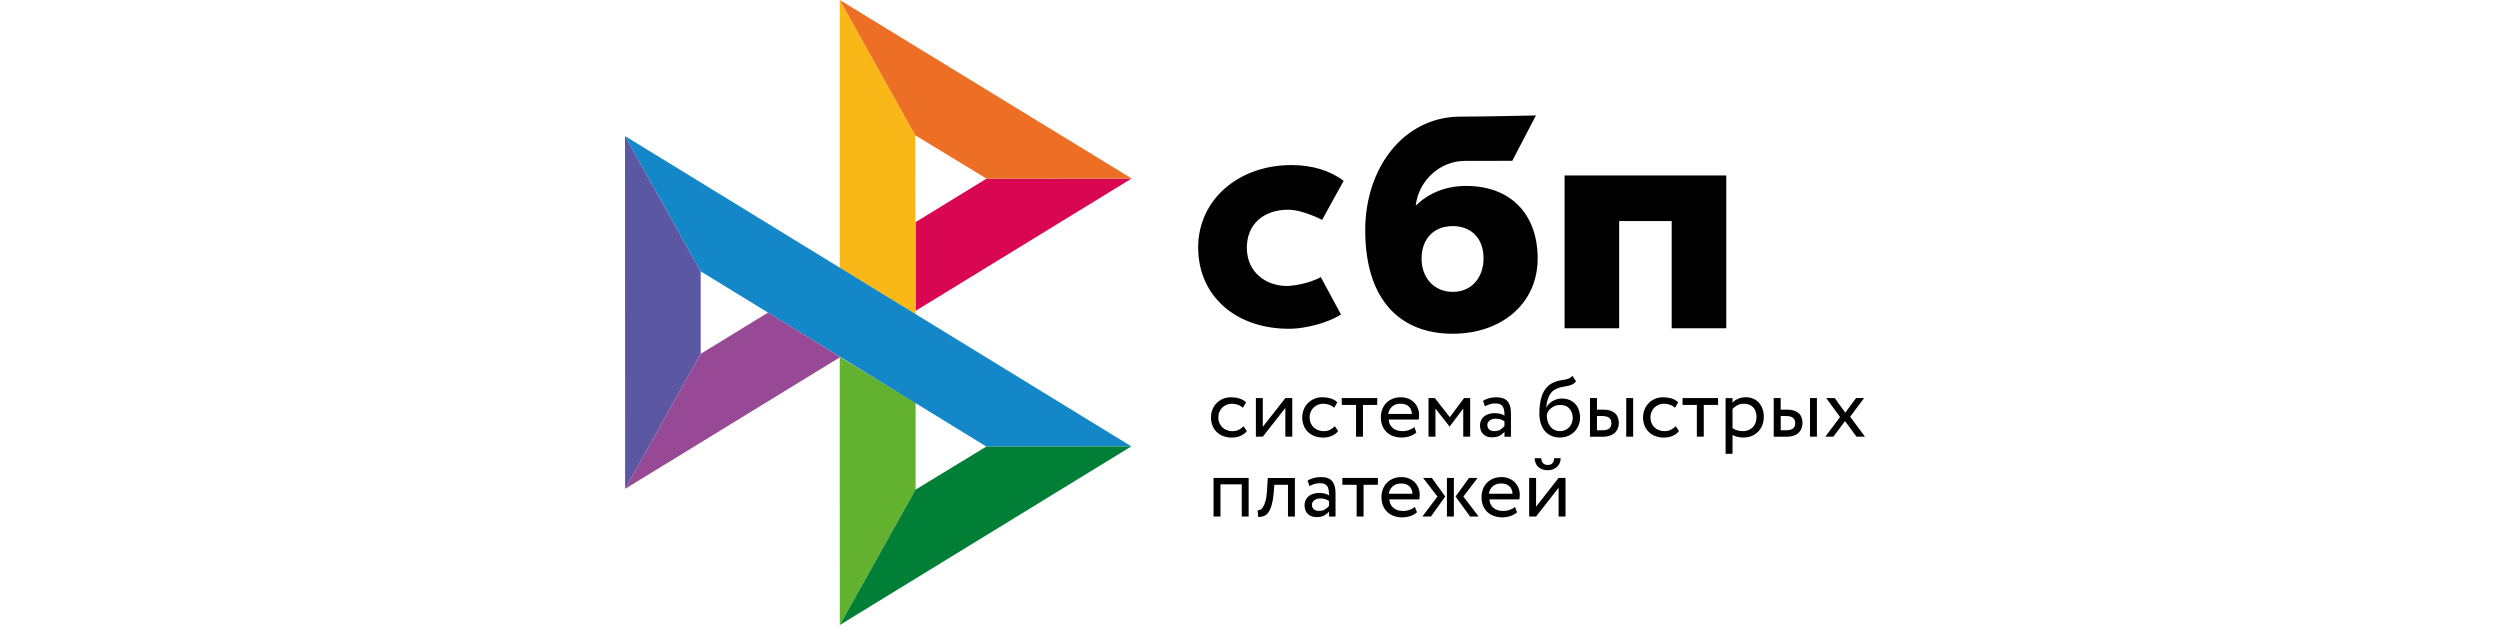
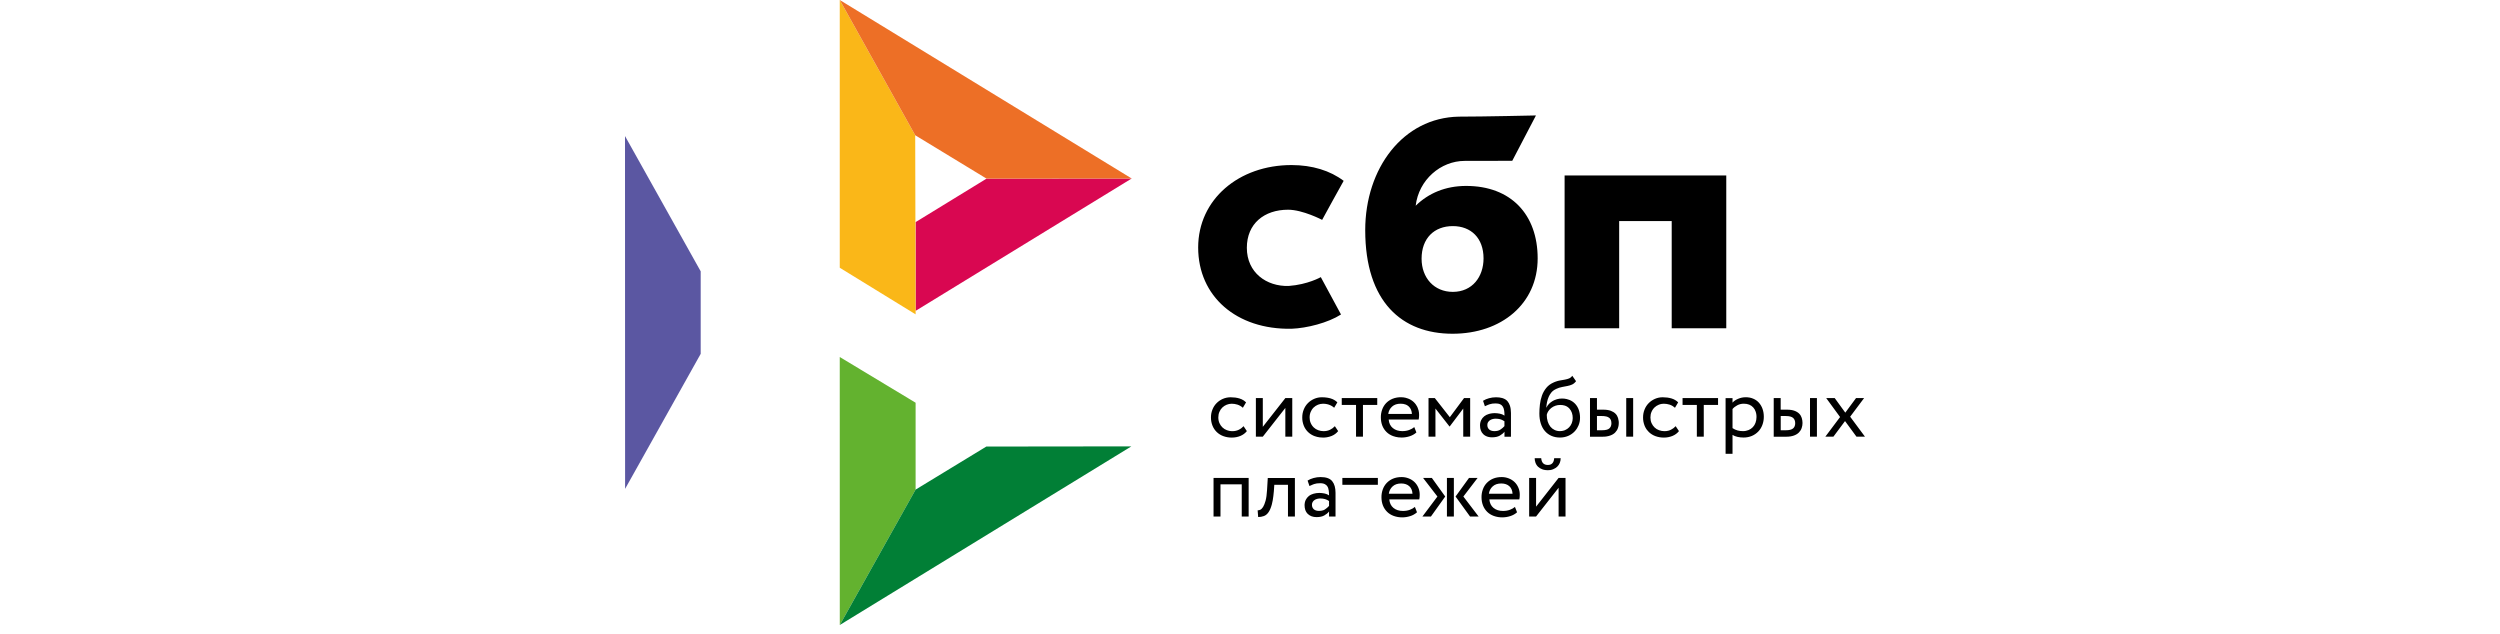
<svg xmlns="http://www.w3.org/2000/svg" width="213" height="54" viewBox="0 0 213 54" fill="none">
  <path d="M53.25 11.591L59.699 23.117V30.148L53.258 41.652L53.25 11.591Z" fill="#5B57A2" />
  <path d="M78.01 18.923L84.052 15.22L96.419 15.208L78.01 26.485V18.923Z" fill="#D90751" />
  <path d="M77.976 11.523L78.01 26.783L71.547 22.812V0L77.977 11.523H77.976Z" fill="#FAB718" />
  <path d="M96.419 15.208L84.053 15.219L77.976 11.523L71.547 0L96.419 15.208H96.419Z" fill="#ED6F26" />
  <path d="M78.01 41.716V34.312L71.547 30.416L71.55 53.25L78.01 41.716Z" fill="#63B22F" />
-   <path d="M84.037 38.046L59.698 23.117L53.25 11.591L96.393 38.031L84.037 38.046H84.037Z" fill="#1487C9" />
  <path d="M71.549 53.25L78.008 41.715L84.035 38.046L96.391 38.031L71.549 53.25Z" fill="#017F36" />
-   <path d="M53.258 41.651L71.599 30.416L65.433 26.632L59.699 30.148L53.258 41.651Z" fill="#984995" />
-   <path fill-rule="evenodd" clip-rule="evenodd" d="M123.757 28.435C127.918 28.435 131.009 25.884 131.009 22.015C131.009 18.271 128.729 15.841 124.918 15.841C123.159 15.841 121.708 16.459 120.616 17.528C120.876 15.32 122.743 13.708 124.799 13.708C125.273 13.708 128.844 13.701 128.844 13.701L130.864 9.836C130.864 9.836 126.38 9.938 124.296 9.938C119.534 10.021 116.317 14.35 116.317 19.607C116.317 25.733 119.454 28.435 123.757 28.435ZM123.782 19.264C125.327 19.264 126.398 20.279 126.398 22.015C126.398 23.577 125.447 24.865 123.782 24.868C122.19 24.868 121.119 23.675 121.119 22.041C121.119 20.305 122.19 19.264 123.782 19.264ZM147.078 14.951V27.97H142.429V18.837H137.953V27.97H133.304V14.95L147.078 14.951ZM109.795 24.364C111.435 24.244 112.533 23.611 112.533 23.611L114.253 26.794C113.152 27.502 111.344 27.962 110.033 28.01C105.345 28.097 102.084 25.244 102.084 21.088C102.084 16.984 105.554 14.063 110.033 14.063C111.808 14.063 113.334 14.539 114.48 15.408C114.239 15.835 113.911 16.427 113.6 16.993L113.101 17.902L112.647 18.733C112.647 18.733 110.996 17.868 109.748 17.868C107.713 17.868 106.231 19.05 106.231 21.114C106.231 23.229 107.91 24.42 109.795 24.364ZM106.232 36.731C106.09 36.912 105.904 37.049 105.679 37.142C105.449 37.235 105.203 37.283 104.955 37.282C104.708 37.285 104.463 37.244 104.231 37.16C104.022 37.084 103.831 36.966 103.67 36.813C103.512 36.66 103.387 36.475 103.305 36.27C103.216 36.046 103.171 35.806 103.174 35.565C103.174 35.325 103.215 35.103 103.301 34.893C103.383 34.682 103.502 34.502 103.652 34.35C103.72 34.28 103.794 34.217 103.873 34.16L103.921 34.128C103.972 34.094 104.025 34.063 104.08 34.034L104.14 34.005L104.182 33.985C104.388 33.896 104.612 33.848 104.858 33.848C105.123 33.848 105.37 33.881 105.594 33.947C105.735 33.989 105.863 34.048 105.977 34.125C106.045 34.171 106.107 34.222 106.165 34.28L105.892 34.742C105.761 34.622 105.605 34.531 105.437 34.475C105.276 34.423 105.109 34.398 104.94 34.398C104.791 34.398 104.649 34.427 104.511 34.483C104.375 34.538 104.251 34.618 104.145 34.719C104.037 34.824 103.952 34.95 103.895 35.089C103.831 35.232 103.801 35.391 103.801 35.569C103.801 35.749 103.835 35.912 103.898 36.052C103.962 36.196 104.048 36.318 104.156 36.421C104.264 36.525 104.391 36.602 104.537 36.654C104.596 36.676 104.657 36.694 104.719 36.707C104.809 36.726 104.903 36.736 105 36.736C105.201 36.736 105.385 36.694 105.541 36.617C105.624 36.577 105.701 36.529 105.774 36.474C105.838 36.425 105.898 36.371 105.952 36.311L106.232 36.731ZM107.001 37.204V33.918H107.591V36.366L109.511 33.918H110.101V37.204H109.511V34.756L107.591 37.204L107.001 37.204ZM114.01 36.731C113.865 36.914 113.675 37.055 113.458 37.142C113.326 37.195 113.189 37.233 113.049 37.256C112.945 37.273 112.839 37.282 112.733 37.282C112.634 37.283 112.536 37.277 112.438 37.264C112.292 37.245 112.148 37.21 112.009 37.16C111.961 37.143 111.915 37.123 111.869 37.102C111.814 37.075 111.76 37.046 111.708 37.014C111.615 36.956 111.528 36.889 111.449 36.813C111.29 36.66 111.165 36.475 111.083 36.27C110.994 36.046 110.949 35.806 110.952 35.565C110.952 35.325 110.993 35.103 111.079 34.893C111.162 34.682 111.281 34.502 111.43 34.35C111.58 34.195 111.759 34.077 111.96 33.985C112.173 33.891 112.404 33.844 112.636 33.848C112.79 33.848 112.938 33.859 113.078 33.881L113.161 33.896C113.192 33.902 113.223 33.909 113.254 33.916L113.308 33.929L113.372 33.947C113.596 34.014 113.786 34.124 113.943 34.28L113.67 34.742C113.539 34.622 113.384 34.531 113.215 34.475C113.175 34.462 113.134 34.45 113.092 34.44C113.064 34.434 113.035 34.428 113.007 34.423C112.979 34.418 112.952 34.414 112.925 34.41L112.865 34.404C112.816 34.4 112.767 34.398 112.719 34.398C112.422 34.399 112.137 34.514 111.923 34.719C111.895 34.747 111.869 34.775 111.844 34.805C111.815 34.84 111.788 34.877 111.763 34.916C111.728 34.971 111.698 35.029 111.673 35.089C111.659 35.12 111.647 35.152 111.636 35.185C111.624 35.223 111.614 35.261 111.605 35.301C111.588 35.385 111.58 35.474 111.58 35.569C111.58 35.654 111.587 35.735 111.601 35.812C111.61 35.857 111.621 35.9 111.635 35.942C111.647 35.981 111.661 36.017 111.677 36.052C111.717 36.143 111.766 36.225 111.824 36.3C111.857 36.343 111.894 36.383 111.934 36.421C112.042 36.525 112.17 36.602 112.315 36.654C112.461 36.706 112.614 36.736 112.778 36.736C112.847 36.736 112.913 36.731 112.977 36.721C113.1 36.703 113.214 36.668 113.319 36.617C113.475 36.542 113.614 36.438 113.73 36.311L114.01 36.731ZM114.317 33.918H117.341V34.502H116.124V37.204H115.534V34.502H114.317V33.918ZM120.676 36.846C120.512 36.993 120.321 37.101 120.097 37.171C119.881 37.241 119.656 37.277 119.429 37.278C119.338 37.279 119.247 37.275 119.157 37.264C118.999 37.245 118.843 37.209 118.693 37.156C118.473 37.075 118.286 36.96 118.133 36.809C117.977 36.656 117.854 36.471 117.774 36.267C117.692 36.056 117.648 35.82 117.648 35.561C117.645 35.332 117.685 35.104 117.763 34.889C117.835 34.687 117.948 34.502 118.095 34.346C118.166 34.274 118.242 34.208 118.324 34.15C118.42 34.083 118.522 34.026 118.63 33.981C118.753 33.929 118.886 33.892 119.03 33.869C119.135 33.853 119.245 33.844 119.361 33.844C119.43 33.844 119.498 33.848 119.566 33.856C119.627 33.863 119.687 33.874 119.747 33.888C119.82 33.905 119.892 33.928 119.963 33.955C120.146 34.023 120.313 34.127 120.456 34.261C120.492 34.297 120.526 34.333 120.559 34.371C120.585 34.403 120.611 34.436 120.634 34.469C120.671 34.521 120.704 34.576 120.734 34.632C120.752 34.666 120.769 34.702 120.784 34.738C120.818 34.814 120.845 34.893 120.865 34.976C120.893 35.093 120.907 35.218 120.907 35.351C120.907 35.502 120.896 35.631 120.87 35.746H118.316C118.342 36.056 118.458 36.3 118.67 36.473C118.883 36.647 119.152 36.732 119.477 36.732C119.588 36.732 119.694 36.723 119.794 36.706C119.89 36.689 119.981 36.665 120.067 36.632C120.243 36.566 120.388 36.485 120.497 36.388L120.676 36.846ZM119.335 34.395C119.029 34.395 118.786 34.475 118.603 34.642C118.423 34.805 118.307 35.028 118.279 35.269H120.295C120.28 34.996 120.191 34.782 120.022 34.627C119.995 34.601 119.965 34.578 119.934 34.557C119.904 34.536 119.873 34.518 119.841 34.502C119.816 34.489 119.791 34.478 119.764 34.467C119.64 34.419 119.496 34.395 119.335 34.395ZM121.71 33.918H122.248L123.525 35.546L124.735 33.918H125.258V37.204H124.668V34.808L123.517 36.333H123.495L122.3 34.807V37.204H121.71V33.918ZM126.605 34.017C126.689 33.981 126.775 33.952 126.863 33.929C127.053 33.877 127.251 33.848 127.461 33.848C127.665 33.848 127.842 33.87 127.994 33.914C128.095 33.944 128.185 33.983 128.262 34.032C128.336 34.079 128.399 34.134 128.45 34.199C128.533 34.3 128.598 34.421 128.644 34.561C128.704 34.741 128.734 34.951 128.734 35.192V37.208H128.181V36.784C128.084 36.909 127.95 37.02 127.781 37.116C127.614 37.212 127.393 37.26 127.117 37.26C126.917 37.26 126.742 37.222 126.593 37.147C126.561 37.13 126.53 37.112 126.5 37.092C126.479 37.078 126.459 37.063 126.44 37.048C126.418 37.031 126.398 37.013 126.378 36.994C126.191 36.817 126.097 36.566 126.097 36.245C126.096 36.09 126.129 35.937 126.195 35.797C126.256 35.67 126.345 35.558 126.456 35.469C126.564 35.38 126.699 35.314 126.855 35.269C126.886 35.261 126.918 35.252 126.949 35.245L126.997 35.235L127.051 35.225C127.148 35.208 127.248 35.199 127.352 35.199C127.495 35.201 127.638 35.216 127.778 35.244C127.923 35.269 128.06 35.326 128.181 35.41C128.181 35.345 128.18 35.282 128.177 35.221L128.171 35.131C128.167 35.082 128.162 35.035 128.155 34.989C128.137 34.86 128.103 34.749 128.05 34.661C128.026 34.619 127.996 34.58 127.962 34.547C127.945 34.531 127.928 34.515 127.909 34.502C127.897 34.492 127.884 34.483 127.87 34.475C127.855 34.466 127.839 34.458 127.823 34.45C127.722 34.398 127.591 34.372 127.427 34.372C127.221 34.372 127.05 34.395 126.915 34.443L126.844 34.469L126.783 34.492L126.713 34.521C126.646 34.549 126.579 34.58 126.512 34.612L126.355 34.147C126.435 34.097 126.519 34.054 126.605 34.017ZM127.323 36.732C127.539 36.732 127.715 36.688 127.849 36.592C127.971 36.511 128.081 36.415 128.178 36.307V35.89C128.112 35.843 128.043 35.804 127.969 35.772C127.928 35.754 127.885 35.739 127.841 35.727C127.81 35.718 127.779 35.71 127.747 35.703C127.711 35.695 127.674 35.689 127.636 35.685C127.57 35.676 127.502 35.672 127.431 35.672C127.341 35.672 127.256 35.683 127.169 35.705C127.127 35.715 127.085 35.73 127.045 35.748C127.01 35.764 126.975 35.783 126.942 35.805C126.878 35.849 126.823 35.905 126.781 35.975L126.773 35.99C126.766 36.002 126.761 36.014 126.756 36.026C126.75 36.039 126.745 36.053 126.741 36.067C126.737 36.08 126.734 36.094 126.731 36.108C126.725 36.141 126.721 36.176 126.721 36.215C126.721 36.37 126.774 36.495 126.878 36.591C126.939 36.645 127.014 36.683 127.103 36.706C127.169 36.723 127.242 36.732 127.323 36.732ZM134.279 32.478C134.175 32.615 134.063 32.707 133.943 32.762C133.824 32.818 133.693 32.855 133.551 32.884C133.445 32.906 133.333 32.927 133.216 32.948L133.099 32.97C132.922 33.002 132.75 33.058 132.588 33.136C132.526 33.162 132.467 33.194 132.411 33.231C132.371 33.257 132.333 33.286 132.297 33.317L132.253 33.357L132.227 33.383L132.199 33.412C132.179 33.436 132.16 33.46 132.141 33.485C132.104 33.534 132.07 33.585 132.038 33.637C132.007 33.691 131.979 33.746 131.953 33.804C131.889 33.947 131.841 34.099 131.807 34.258C131.774 34.417 131.755 34.572 131.744 34.723H131.759C131.811 34.605 131.886 34.502 131.975 34.409C132.067 34.315 132.171 34.235 132.285 34.169C132.31 34.155 132.335 34.141 132.361 34.128C132.39 34.113 132.419 34.099 132.449 34.086C132.517 34.056 132.587 34.031 132.659 34.011C132.793 33.974 132.931 33.955 133.073 33.955C133.212 33.953 133.35 33.968 133.484 34C133.563 34.019 133.64 34.043 133.715 34.073C133.901 34.147 134.068 34.261 134.205 34.406C134.341 34.554 134.446 34.729 134.511 34.919C134.582 35.119 134.619 35.343 134.619 35.591C134.619 35.82 134.578 36.037 134.492 36.241C134.457 36.328 134.414 36.412 134.365 36.491C134.301 36.595 134.226 36.69 134.141 36.776C133.988 36.932 133.805 37.056 133.603 37.142C133.395 37.23 133.163 37.278 132.913 37.278C132.64 37.278 132.397 37.23 132.181 37.135C131.964 37.039 131.781 36.905 131.628 36.728C131.475 36.554 131.36 36.341 131.277 36.085C131.195 35.831 131.154 35.547 131.154 35.233C131.154 34.989 131.169 34.735 131.199 34.469C131.228 34.208 131.287 33.952 131.374 33.704C131.46 33.46 131.587 33.239 131.748 33.043C131.908 32.847 132.121 32.693 132.386 32.578L132.444 32.553C132.473 32.541 132.501 32.53 132.53 32.519C132.582 32.5 132.635 32.483 132.689 32.467C132.721 32.458 132.753 32.45 132.786 32.442C132.826 32.432 132.868 32.423 132.909 32.416L133.113 32.381L133.223 32.362L133.335 32.342C133.4 32.331 133.465 32.315 133.529 32.296C133.579 32.282 133.629 32.265 133.678 32.245C133.705 32.235 133.731 32.222 133.757 32.206L133.79 32.185C133.851 32.143 133.907 32.087 133.958 32.017L134.279 32.478ZM131.785 35.343C131.782 35.539 131.809 35.733 131.867 35.919C131.916 36.077 131.994 36.224 132.095 36.355C132.191 36.472 132.312 36.567 132.45 36.632C132.588 36.699 132.737 36.732 132.901 36.732C133.026 36.732 133.14 36.715 133.246 36.681L133.284 36.668C133.305 36.66 133.326 36.652 133.346 36.643C133.475 36.589 133.592 36.508 133.689 36.407C133.787 36.306 133.863 36.187 133.914 36.056C133.965 35.923 133.996 35.779 133.996 35.62C133.996 35.299 133.906 35.033 133.723 34.82C133.661 34.749 133.591 34.69 133.512 34.642C133.447 34.603 133.375 34.573 133.297 34.55C133.188 34.518 133.066 34.502 132.931 34.502C132.653 34.499 132.381 34.592 132.162 34.764C132.065 34.842 131.983 34.93 131.919 35.03C131.897 35.063 131.877 35.097 131.86 35.133C131.846 35.161 131.833 35.19 131.822 35.22C131.807 35.26 131.794 35.301 131.785 35.343ZM138.555 33.918H139.145V37.205H138.555V33.918ZM136.061 33.918H135.47H135.467V37.208H136.538C136.592 37.208 136.644 37.206 136.694 37.203C136.725 37.202 136.756 37.199 136.786 37.196C136.812 37.194 136.839 37.191 136.865 37.187C136.987 37.169 137.097 37.142 137.196 37.105C137.237 37.09 137.277 37.073 137.315 37.055L137.363 37.031L137.401 37.011C137.428 36.995 137.454 36.979 137.478 36.961C137.494 36.95 137.509 36.939 137.524 36.928C137.542 36.914 137.559 36.899 137.576 36.884C137.592 36.869 137.607 36.854 137.621 36.839C137.726 36.728 137.805 36.606 137.849 36.466C137.878 36.383 137.898 36.3 137.909 36.215C137.917 36.157 137.92 36.098 137.92 36.037C137.92 36.006 137.919 35.974 137.917 35.943C137.915 35.916 137.913 35.889 137.909 35.862C137.899 35.777 137.881 35.695 137.857 35.613C137.816 35.477 137.745 35.355 137.644 35.251C137.543 35.148 137.409 35.063 137.241 35C137.072 34.938 136.863 34.904 136.606 34.904H136.061V33.918ZM136.49 36.658H136.061V35.454V35.446H136.498C136.553 35.446 136.605 35.448 136.654 35.452C136.729 35.458 136.797 35.469 136.859 35.484C136.905 35.495 136.947 35.51 136.985 35.526C137.033 35.547 137.075 35.572 137.11 35.602C137.15 35.636 137.183 35.676 137.21 35.721C137.24 35.77 137.262 35.826 137.275 35.888C137.287 35.94 137.293 35.996 137.293 36.056C137.293 36.252 137.233 36.399 137.114 36.503C137.061 36.548 136.992 36.583 136.906 36.609C136.795 36.641 136.656 36.658 136.49 36.658ZM143.047 36.731C142.905 36.912 142.719 37.049 142.495 37.142C142.265 37.235 142.019 37.282 141.77 37.282C141.524 37.285 141.278 37.244 141.046 37.16C140.837 37.084 140.646 36.966 140.486 36.813C140.425 36.754 140.369 36.69 140.318 36.623L140.277 36.565C140.263 36.544 140.249 36.521 140.235 36.499L140.216 36.467C140.204 36.446 140.192 36.424 140.181 36.402C140.166 36.373 140.151 36.344 140.138 36.313L140.12 36.27C140.031 36.046 139.986 35.806 139.989 35.565C139.989 35.325 140.03 35.103 140.116 34.893C140.198 34.682 140.318 34.502 140.467 34.35C140.617 34.195 140.796 34.077 140.997 33.985C141.21 33.891 141.441 33.844 141.673 33.848C141.938 33.848 142.185 33.881 142.409 33.947C142.633 34.014 142.823 34.124 142.98 34.28L142.708 34.742C142.652 34.691 142.593 34.646 142.53 34.607C142.499 34.587 142.467 34.569 142.435 34.552C142.409 34.539 142.383 34.527 142.356 34.515L142.307 34.495L142.252 34.475C142.091 34.423 141.924 34.398 141.755 34.398C141.695 34.398 141.636 34.403 141.578 34.412C141.492 34.426 141.408 34.45 141.326 34.483C141.19 34.538 141.066 34.618 140.96 34.719C140.926 34.753 140.893 34.789 140.864 34.827L140.838 34.861C140.786 34.932 140.744 35.008 140.71 35.089C140.646 35.232 140.617 35.391 140.617 35.569C140.617 35.749 140.65 35.912 140.713 36.052C140.777 36.196 140.863 36.318 140.971 36.421C141.079 36.525 141.206 36.602 141.352 36.654C141.498 36.706 141.651 36.736 141.815 36.736C141.937 36.736 142.05 36.721 142.156 36.692C142.182 36.684 142.208 36.676 142.234 36.667C142.276 36.653 142.317 36.636 142.357 36.617C142.512 36.542 142.651 36.438 142.767 36.311L143.047 36.731ZM143.354 33.918H146.378V34.502H145.161V37.204H144.571V34.502H143.354V33.918ZM147.02 33.919H147.611V34.306C147.722 34.173 147.883 34.066 148.089 33.978C148.294 33.889 148.51 33.845 148.742 33.845C148.779 33.844 148.816 33.845 148.854 33.847C148.929 33.851 149.003 33.861 149.077 33.875C149.181 33.896 149.282 33.928 149.38 33.97C149.565 34.047 149.729 34.164 149.862 34.313C149.997 34.466 150.101 34.645 150.168 34.837C150.203 34.936 150.229 35.04 150.248 35.148C150.267 35.264 150.277 35.384 150.277 35.51C150.277 35.757 150.235 35.99 150.153 36.207C150.071 36.425 149.955 36.61 149.802 36.769C149.647 36.928 149.462 37.054 149.257 37.142C149.044 37.23 148.809 37.278 148.548 37.278C148.372 37.278 148.2 37.26 148.036 37.223C147.872 37.186 147.73 37.131 147.611 37.053V38.666H147.02V33.919ZM148.57 34.395C148.372 34.395 148.19 34.439 148.021 34.528C147.854 34.616 147.715 34.723 147.611 34.849V36.477C147.745 36.567 147.892 36.635 148.048 36.677C148.19 36.714 148.339 36.732 148.499 36.732C148.665 36.735 148.829 36.703 148.981 36.64C149.118 36.584 149.241 36.499 149.343 36.392C149.445 36.284 149.523 36.156 149.571 36.016C149.623 35.868 149.654 35.709 149.654 35.532C149.654 35.495 149.653 35.458 149.65 35.422L149.645 35.364L149.64 35.322L149.634 35.279L149.626 35.238L149.616 35.19C149.607 35.15 149.596 35.112 149.583 35.074C149.538 34.934 149.467 34.816 149.374 34.712C149.28 34.609 149.168 34.531 149.034 34.476C148.895 34.42 148.742 34.395 148.57 34.395ZM154.212 33.918H154.802V37.204H154.212V33.918ZM151.714 33.918H151.124H151.121V37.208H152.192C152.454 37.208 152.67 37.171 152.85 37.105C153.029 37.038 153.171 36.95 153.275 36.839C153.38 36.728 153.458 36.606 153.503 36.466C153.551 36.326 153.574 36.185 153.574 36.037C153.574 35.89 153.551 35.75 153.51 35.613C153.469 35.477 153.398 35.354 153.298 35.251C153.197 35.148 153.063 35.063 152.894 35C152.726 34.938 152.517 34.904 152.259 34.904H151.714V33.918ZM152.148 36.658H151.718V35.454V35.446H152.155C152.439 35.446 152.644 35.498 152.768 35.602C152.887 35.705 152.951 35.856 152.951 36.056C152.951 36.252 152.891 36.399 152.771 36.502C152.652 36.606 152.443 36.658 152.148 36.658ZM157.633 35.502L158.895 37.204H158.171L157.196 35.875L156.206 37.204H155.519L156.774 35.531L155.594 33.918H156.319L157.219 35.158L158.133 33.918H158.82L157.633 35.502ZM105.796 41.266H103.985V44.006H103.394V40.72H106.385V44.006H105.796V41.266ZM109.735 41.303H108.57L108.532 41.856C108.506 42.151 108.475 42.41 108.435 42.633C108.412 42.764 108.386 42.883 108.357 42.99C108.278 43.278 108.181 43.5 108.069 43.655C107.958 43.81 107.827 43.917 107.677 43.969C107.523 44.025 107.36 44.052 107.196 44.05L107.151 43.481C107.214 43.484 107.289 43.47 107.371 43.433C107.453 43.397 107.536 43.315 107.614 43.194C107.692 43.068 107.763 42.89 107.827 42.661C107.89 42.429 107.931 42.126 107.953 41.745L108.014 40.723H110.325V44.009H109.735V41.303ZM111.407 40.945C111.553 40.852 111.725 40.779 111.916 40.727C112.11 40.673 112.311 40.646 112.513 40.646C112.983 40.646 113.316 40.763 113.503 40.997C113.693 41.229 113.787 41.562 113.787 41.99V44.006H113.234V43.581C113.136 43.707 113.002 43.818 112.834 43.913C112.666 44.01 112.446 44.058 112.17 44.058C111.863 44.058 111.617 43.969 111.43 43.792C111.328 43.695 111.254 43.576 111.207 43.435C111.169 43.319 111.15 43.188 111.15 43.042C111.15 43.019 111.15 42.996 111.152 42.972C111.154 42.921 111.161 42.87 111.172 42.82C111.188 42.742 111.213 42.667 111.247 42.595C111.308 42.468 111.398 42.356 111.508 42.267C111.567 42.219 111.634 42.177 111.707 42.142C111.769 42.112 111.836 42.088 111.908 42.067C112.065 42.023 112.229 41.997 112.405 41.997C112.548 41.999 112.69 42.014 112.83 42.041C112.884 42.051 112.937 42.065 112.988 42.083C113.075 42.113 113.158 42.155 113.234 42.207C113.234 42.056 113.226 41.916 113.207 41.787C113.197 41.718 113.183 41.655 113.165 41.597C113.155 41.568 113.144 41.54 113.132 41.513C113.123 41.494 113.113 41.475 113.103 41.458C113.051 41.369 112.976 41.296 112.875 41.248C112.809 41.214 112.731 41.191 112.639 41.179L112.594 41.175C112.558 41.172 112.519 41.17 112.479 41.17C112.274 41.17 112.102 41.193 111.968 41.24C111.929 41.254 111.89 41.269 111.851 41.284C111.755 41.321 111.66 41.363 111.565 41.41L111.407 40.945ZM112.379 43.529C112.514 43.529 112.634 43.512 112.737 43.476C112.799 43.454 112.855 43.425 112.905 43.389C113.026 43.309 113.137 43.213 113.234 43.104V42.687C113.029 42.54 112.778 42.47 112.487 42.47C112.453 42.47 112.419 42.471 112.385 42.474C112.332 42.48 112.278 42.489 112.226 42.502C112.14 42.525 112.062 42.558 111.998 42.603C111.935 42.647 111.878 42.702 111.838 42.772C111.796 42.843 111.778 42.92 111.778 43.013C111.778 43.167 111.83 43.293 111.935 43.389C112.039 43.481 112.184 43.529 112.379 43.529ZM114.369 40.72H117.394V41.303H116.176V44.006H115.586V41.303H114.369V40.72ZM120.416 43.863C120.333 43.907 120.244 43.943 120.149 43.972C119.925 44.043 119.701 44.08 119.481 44.08C119.23 44.083 118.981 44.042 118.745 43.958C118.525 43.877 118.338 43.762 118.185 43.611C118.032 43.459 117.909 43.278 117.826 43.068C117.744 42.857 117.7 42.621 117.7 42.362C117.698 42.133 117.737 41.906 117.815 41.69C117.849 41.596 117.891 41.506 117.942 41.421C118 41.323 118.069 41.231 118.148 41.148C118.299 40.991 118.481 40.867 118.682 40.782C118.895 40.693 119.137 40.646 119.414 40.646C119.619 40.644 119.823 40.682 120.015 40.757C120.198 40.825 120.366 40.929 120.508 41.063C120.648 41.198 120.76 41.36 120.837 41.539C120.919 41.724 120.96 41.927 120.96 42.152C120.96 42.304 120.948 42.433 120.923 42.547H118.368C118.395 42.857 118.51 43.101 118.723 43.275C118.936 43.448 119.205 43.533 119.53 43.533C119.746 43.533 119.944 43.5 120.119 43.434C120.295 43.367 120.441 43.286 120.549 43.189L120.728 43.647C120.633 43.732 120.53 43.804 120.416 43.863ZM119.384 41.192C119.078 41.192 118.835 41.273 118.652 41.44C118.472 41.602 118.356 41.826 118.327 42.067H120.344C120.329 41.794 120.239 41.58 120.071 41.425C119.903 41.273 119.676 41.192 119.384 41.192ZM121.994 40.72H121.247L122.468 42.304L121.191 44.006H121.916L123.133 42.304L121.994 40.72ZM123.869 40.72H123.278V44.006H123.869V40.72ZM124.679 42.304L125.978 44.006H125.247L124.014 42.304L125.16 40.719H125.893L124.679 42.304ZM129.253 43.647C129.089 43.795 128.899 43.902 128.674 43.972C128.458 44.042 128.233 44.078 128.006 44.08C127.756 44.083 127.506 44.042 127.27 43.958C127.05 43.877 126.864 43.762 126.71 43.611C126.557 43.459 126.434 43.278 126.352 43.068C126.27 42.857 126.225 42.621 126.225 42.362C126.223 42.133 126.262 41.906 126.341 41.69C126.412 41.488 126.526 41.303 126.673 41.148C126.824 40.991 127.006 40.867 127.207 40.782C127.42 40.693 127.663 40.646 127.939 40.646C128.144 40.644 128.348 40.682 128.54 40.757C128.723 40.825 128.891 40.929 129.033 41.063C129.173 41.198 129.285 41.36 129.361 41.539C129.444 41.724 129.485 41.927 129.485 42.152C129.485 42.304 129.474 42.433 129.447 42.547H126.893C126.919 42.857 127.035 43.101 127.248 43.275C127.461 43.448 127.73 43.533 128.054 43.533C128.271 43.533 128.469 43.5 128.645 43.434C128.82 43.367 128.966 43.286 129.074 43.189L129.253 43.647ZM127.909 41.192C127.603 41.192 127.36 41.273 127.177 41.44C126.996 41.602 126.881 41.826 126.852 42.067H128.869C128.854 41.794 128.764 41.58 128.596 41.425C128.428 41.273 128.197 41.192 127.909 41.192ZM131.469 39.465C131.564 39.565 131.701 39.615 131.879 39.615C132.207 39.615 132.39 39.423 132.416 39.04H132.969C132.969 39.187 132.943 39.32 132.891 39.446C132.839 39.571 132.764 39.678 132.67 39.767C132.629 39.805 132.584 39.84 132.536 39.873C132.473 39.915 132.403 39.951 132.327 39.981C132.251 40.012 132.17 40.034 132.084 40.047C132.017 40.057 131.948 40.062 131.875 40.062C131.804 40.062 131.737 40.058 131.674 40.05C131.572 40.038 131.478 40.015 131.393 39.981C131.255 39.926 131.135 39.856 131.042 39.767C130.986 39.713 130.938 39.653 130.898 39.586C130.871 39.542 130.849 39.495 130.829 39.446C130.802 39.376 130.782 39.303 130.77 39.228C130.76 39.167 130.755 39.105 130.755 39.04H131.311C131.326 39.227 131.379 39.369 131.469 39.465ZM130.874 44.006H130.284V40.719H130.874V43.167L132.793 40.719H133.383V44.006H132.793V41.557L130.874 44.006Z" fill="black" />
+   <path fill-rule="evenodd" clip-rule="evenodd" d="M123.757 28.435C127.918 28.435 131.009 25.884 131.009 22.015C131.009 18.271 128.729 15.841 124.918 15.841C123.159 15.841 121.708 16.459 120.616 17.528C120.876 15.32 122.743 13.708 124.799 13.708C125.273 13.708 128.844 13.701 128.844 13.701L130.864 9.836C130.864 9.836 126.38 9.938 124.296 9.938C119.534 10.021 116.317 14.35 116.317 19.607C116.317 25.733 119.454 28.435 123.757 28.435ZM123.782 19.264C125.327 19.264 126.398 20.279 126.398 22.015C126.398 23.577 125.447 24.865 123.782 24.868C122.19 24.868 121.119 23.675 121.119 22.041C121.119 20.305 122.19 19.264 123.782 19.264ZM147.078 14.951V27.97H142.429V18.837H137.953V27.97H133.304V14.95L147.078 14.951ZM109.795 24.364C111.435 24.244 112.533 23.611 112.533 23.611L114.253 26.794C113.152 27.502 111.344 27.962 110.033 28.01C105.345 28.097 102.084 25.244 102.084 21.088C102.084 16.984 105.554 14.063 110.033 14.063C111.808 14.063 113.334 14.539 114.48 15.408C114.239 15.835 113.911 16.427 113.6 16.993L113.101 17.902L112.647 18.733C112.647 18.733 110.996 17.868 109.748 17.868C107.713 17.868 106.231 19.05 106.231 21.114C106.231 23.229 107.91 24.42 109.795 24.364ZM106.232 36.731C106.09 36.912 105.904 37.049 105.679 37.142C105.449 37.235 105.203 37.283 104.955 37.282C104.708 37.285 104.463 37.244 104.231 37.16C104.022 37.084 103.831 36.966 103.67 36.813C103.512 36.66 103.387 36.475 103.305 36.27C103.216 36.046 103.171 35.806 103.174 35.565C103.174 35.325 103.215 35.103 103.301 34.893C103.383 34.682 103.502 34.502 103.652 34.35C103.72 34.28 103.794 34.217 103.873 34.16L103.921 34.128C103.972 34.094 104.025 34.063 104.08 34.034L104.14 34.005L104.182 33.985C104.388 33.896 104.612 33.848 104.858 33.848C105.123 33.848 105.37 33.881 105.594 33.947C105.735 33.989 105.863 34.048 105.977 34.125C106.045 34.171 106.107 34.222 106.165 34.28L105.892 34.742C105.761 34.622 105.605 34.531 105.437 34.475C105.276 34.423 105.109 34.398 104.94 34.398C104.791 34.398 104.649 34.427 104.511 34.483C104.375 34.538 104.251 34.618 104.145 34.719C104.037 34.824 103.952 34.95 103.895 35.089C103.831 35.232 103.801 35.391 103.801 35.569C103.801 35.749 103.835 35.912 103.898 36.052C103.962 36.196 104.048 36.318 104.156 36.421C104.264 36.525 104.391 36.602 104.537 36.654C104.596 36.676 104.657 36.694 104.719 36.707C104.809 36.726 104.903 36.736 105 36.736C105.201 36.736 105.385 36.694 105.541 36.617C105.624 36.577 105.701 36.529 105.774 36.474C105.838 36.425 105.898 36.371 105.952 36.311L106.232 36.731ZM107.001 37.204V33.918H107.591V36.366L109.511 33.918H110.101V37.204H109.511V34.756L107.591 37.204L107.001 37.204ZM114.01 36.731C113.865 36.914 113.675 37.055 113.458 37.142C113.326 37.195 113.189 37.233 113.049 37.256C112.945 37.273 112.839 37.282 112.733 37.282C112.634 37.283 112.536 37.277 112.438 37.264C112.292 37.245 112.148 37.21 112.009 37.16C111.961 37.143 111.915 37.123 111.869 37.102C111.814 37.075 111.76 37.046 111.708 37.014C111.615 36.956 111.528 36.889 111.449 36.813C111.29 36.66 111.165 36.475 111.083 36.27C110.994 36.046 110.949 35.806 110.952 35.565C110.952 35.325 110.993 35.103 111.079 34.893C111.162 34.682 111.281 34.502 111.43 34.35C111.58 34.195 111.759 34.077 111.96 33.985C112.173 33.891 112.404 33.844 112.636 33.848C112.79 33.848 112.938 33.859 113.078 33.881L113.161 33.896C113.192 33.902 113.223 33.909 113.254 33.916L113.308 33.929L113.372 33.947C113.596 34.014 113.786 34.124 113.943 34.28L113.67 34.742C113.539 34.622 113.384 34.531 113.215 34.475C113.175 34.462 113.134 34.45 113.092 34.44C113.064 34.434 113.035 34.428 113.007 34.423C112.979 34.418 112.952 34.414 112.925 34.41L112.865 34.404C112.816 34.4 112.767 34.398 112.719 34.398C112.422 34.399 112.137 34.514 111.923 34.719C111.895 34.747 111.869 34.775 111.844 34.805C111.815 34.84 111.788 34.877 111.763 34.916C111.728 34.971 111.698 35.029 111.673 35.089C111.659 35.12 111.647 35.152 111.636 35.185C111.624 35.223 111.614 35.261 111.605 35.301C111.588 35.385 111.58 35.474 111.58 35.569C111.58 35.654 111.587 35.735 111.601 35.812C111.61 35.857 111.621 35.9 111.635 35.942C111.647 35.981 111.661 36.017 111.677 36.052C111.717 36.143 111.766 36.225 111.824 36.3C111.857 36.343 111.894 36.383 111.934 36.421C112.042 36.525 112.17 36.602 112.315 36.654C112.461 36.706 112.614 36.736 112.778 36.736C112.847 36.736 112.913 36.731 112.977 36.721C113.1 36.703 113.214 36.668 113.319 36.617C113.475 36.542 113.614 36.438 113.73 36.311L114.01 36.731ZM114.317 33.918H117.341V34.502H116.124V37.204H115.534V34.502H114.317V33.918ZM120.676 36.846C120.512 36.993 120.321 37.101 120.097 37.171C119.881 37.241 119.656 37.277 119.429 37.278C119.338 37.279 119.247 37.275 119.157 37.264C118.999 37.245 118.843 37.209 118.693 37.156C118.473 37.075 118.286 36.96 118.133 36.809C117.977 36.656 117.854 36.471 117.774 36.267C117.692 36.056 117.648 35.82 117.648 35.561C117.645 35.332 117.685 35.104 117.763 34.889C117.835 34.687 117.948 34.502 118.095 34.346C118.166 34.274 118.242 34.208 118.324 34.15C118.42 34.083 118.522 34.026 118.63 33.981C118.753 33.929 118.886 33.892 119.03 33.869C119.135 33.853 119.245 33.844 119.361 33.844C119.43 33.844 119.498 33.848 119.566 33.856C119.627 33.863 119.687 33.874 119.747 33.888C119.82 33.905 119.892 33.928 119.963 33.955C120.146 34.023 120.313 34.127 120.456 34.261C120.492 34.297 120.526 34.333 120.559 34.371C120.585 34.403 120.611 34.436 120.634 34.469C120.671 34.521 120.704 34.576 120.734 34.632C120.752 34.666 120.769 34.702 120.784 34.738C120.818 34.814 120.845 34.893 120.865 34.976C120.893 35.093 120.907 35.218 120.907 35.351C120.907 35.502 120.896 35.631 120.87 35.746H118.316C118.342 36.056 118.458 36.3 118.67 36.473C118.883 36.647 119.152 36.732 119.477 36.732C119.588 36.732 119.694 36.723 119.794 36.706C119.89 36.689 119.981 36.665 120.067 36.632C120.243 36.566 120.388 36.485 120.497 36.388L120.676 36.846ZM119.335 34.395C119.029 34.395 118.786 34.475 118.603 34.642C118.423 34.805 118.307 35.028 118.279 35.269H120.295C120.28 34.996 120.191 34.782 120.022 34.627C119.995 34.601 119.965 34.578 119.934 34.557C119.904 34.536 119.873 34.518 119.841 34.502C119.816 34.489 119.791 34.478 119.764 34.467C119.64 34.419 119.496 34.395 119.335 34.395ZM121.71 33.918H122.248L123.525 35.546L124.735 33.918H125.258V37.204H124.668V34.808L123.517 36.333H123.495L122.3 34.807V37.204H121.71V33.918ZM126.605 34.017C126.689 33.981 126.775 33.952 126.863 33.929C127.053 33.877 127.251 33.848 127.461 33.848C127.665 33.848 127.842 33.87 127.994 33.914C128.095 33.944 128.185 33.983 128.262 34.032C128.336 34.079 128.399 34.134 128.45 34.199C128.533 34.3 128.598 34.421 128.644 34.561C128.704 34.741 128.734 34.951 128.734 35.192V37.208H128.181V36.784C128.084 36.909 127.95 37.02 127.781 37.116C127.614 37.212 127.393 37.26 127.117 37.26C126.917 37.26 126.742 37.222 126.593 37.147C126.561 37.13 126.53 37.112 126.5 37.092C126.479 37.078 126.459 37.063 126.44 37.048C126.418 37.031 126.398 37.013 126.378 36.994C126.191 36.817 126.097 36.566 126.097 36.245C126.096 36.09 126.129 35.937 126.195 35.797C126.256 35.67 126.345 35.558 126.456 35.469C126.564 35.38 126.699 35.314 126.855 35.269C126.886 35.261 126.918 35.252 126.949 35.245L126.997 35.235L127.051 35.225C127.148 35.208 127.248 35.199 127.352 35.199C127.495 35.201 127.638 35.216 127.778 35.244C127.923 35.269 128.06 35.326 128.181 35.41C128.181 35.345 128.18 35.282 128.177 35.221L128.171 35.131C128.167 35.082 128.162 35.035 128.155 34.989C128.137 34.86 128.103 34.749 128.05 34.661C128.026 34.619 127.996 34.58 127.962 34.547C127.945 34.531 127.928 34.515 127.909 34.502C127.897 34.492 127.884 34.483 127.87 34.475C127.855 34.466 127.839 34.458 127.823 34.45C127.722 34.398 127.591 34.372 127.427 34.372C127.221 34.372 127.05 34.395 126.915 34.443L126.844 34.469L126.783 34.492L126.713 34.521C126.646 34.549 126.579 34.58 126.512 34.612L126.355 34.147C126.435 34.097 126.519 34.054 126.605 34.017ZM127.323 36.732C127.539 36.732 127.715 36.688 127.849 36.592C127.971 36.511 128.081 36.415 128.178 36.307V35.89C128.112 35.843 128.043 35.804 127.969 35.772C127.928 35.754 127.885 35.739 127.841 35.727C127.81 35.718 127.779 35.71 127.747 35.703C127.711 35.695 127.674 35.689 127.636 35.685C127.57 35.676 127.502 35.672 127.431 35.672C127.341 35.672 127.256 35.683 127.169 35.705C127.127 35.715 127.085 35.73 127.045 35.748C127.01 35.764 126.975 35.783 126.942 35.805C126.878 35.849 126.823 35.905 126.781 35.975L126.773 35.99C126.766 36.002 126.761 36.014 126.756 36.026C126.75 36.039 126.745 36.053 126.741 36.067C126.737 36.08 126.734 36.094 126.731 36.108C126.725 36.141 126.721 36.176 126.721 36.215C126.721 36.37 126.774 36.495 126.878 36.591C126.939 36.645 127.014 36.683 127.103 36.706C127.169 36.723 127.242 36.732 127.323 36.732ZM134.279 32.478C134.175 32.615 134.063 32.707 133.943 32.762C133.824 32.818 133.693 32.855 133.551 32.884C133.445 32.906 133.333 32.927 133.216 32.948L133.099 32.97C132.922 33.002 132.75 33.058 132.588 33.136C132.526 33.162 132.467 33.194 132.411 33.231C132.371 33.257 132.333 33.286 132.297 33.317L132.253 33.357L132.227 33.383L132.199 33.412C132.179 33.436 132.16 33.46 132.141 33.485C132.104 33.534 132.07 33.585 132.038 33.637C132.007 33.691 131.979 33.746 131.953 33.804C131.889 33.947 131.841 34.099 131.807 34.258C131.774 34.417 131.755 34.572 131.744 34.723H131.759C131.811 34.605 131.886 34.502 131.975 34.409C132.067 34.315 132.171 34.235 132.285 34.169C132.31 34.155 132.335 34.141 132.361 34.128C132.39 34.113 132.419 34.099 132.449 34.086C132.517 34.056 132.587 34.031 132.659 34.011C132.793 33.974 132.931 33.955 133.073 33.955C133.212 33.953 133.35 33.968 133.484 34C133.563 34.019 133.64 34.043 133.715 34.073C133.901 34.147 134.068 34.261 134.205 34.406C134.341 34.554 134.446 34.729 134.511 34.919C134.582 35.119 134.619 35.343 134.619 35.591C134.619 35.82 134.578 36.037 134.492 36.241C134.457 36.328 134.414 36.412 134.365 36.491C134.301 36.595 134.226 36.69 134.141 36.776C133.988 36.932 133.805 37.056 133.603 37.142C133.395 37.23 133.163 37.278 132.913 37.278C132.64 37.278 132.397 37.23 132.181 37.135C131.964 37.039 131.781 36.905 131.628 36.728C131.475 36.554 131.36 36.341 131.277 36.085C131.195 35.831 131.154 35.547 131.154 35.233C131.154 34.989 131.169 34.735 131.199 34.469C131.228 34.208 131.287 33.952 131.374 33.704C131.46 33.46 131.587 33.239 131.748 33.043C131.908 32.847 132.121 32.693 132.386 32.578L132.444 32.553C132.473 32.541 132.501 32.53 132.53 32.519C132.582 32.5 132.635 32.483 132.689 32.467C132.721 32.458 132.753 32.45 132.786 32.442C132.826 32.432 132.868 32.423 132.909 32.416L133.113 32.381L133.223 32.362L133.335 32.342C133.4 32.331 133.465 32.315 133.529 32.296C133.579 32.282 133.629 32.265 133.678 32.245C133.705 32.235 133.731 32.222 133.757 32.206L133.79 32.185C133.851 32.143 133.907 32.087 133.958 32.017L134.279 32.478ZM131.785 35.343C131.782 35.539 131.809 35.733 131.867 35.919C131.916 36.077 131.994 36.224 132.095 36.355C132.191 36.472 132.312 36.567 132.45 36.632C132.588 36.699 132.737 36.732 132.901 36.732C133.026 36.732 133.14 36.715 133.246 36.681L133.284 36.668C133.305 36.66 133.326 36.652 133.346 36.643C133.475 36.589 133.592 36.508 133.689 36.407C133.787 36.306 133.863 36.187 133.914 36.056C133.965 35.923 133.996 35.779 133.996 35.62C133.996 35.299 133.906 35.033 133.723 34.82C133.661 34.749 133.591 34.69 133.512 34.642C133.447 34.603 133.375 34.573 133.297 34.55C133.188 34.518 133.066 34.502 132.931 34.502C132.653 34.499 132.381 34.592 132.162 34.764C132.065 34.842 131.983 34.93 131.919 35.03C131.897 35.063 131.877 35.097 131.86 35.133C131.846 35.161 131.833 35.19 131.822 35.22C131.807 35.26 131.794 35.301 131.785 35.343ZM138.555 33.918H139.145V37.205H138.555V33.918ZM136.061 33.918H135.47H135.467V37.208H136.538C136.592 37.208 136.644 37.206 136.694 37.203C136.725 37.202 136.756 37.199 136.786 37.196C136.812 37.194 136.839 37.191 136.865 37.187C136.987 37.169 137.097 37.142 137.196 37.105C137.237 37.09 137.277 37.073 137.315 37.055L137.363 37.031L137.401 37.011C137.428 36.995 137.454 36.979 137.478 36.961C137.494 36.95 137.509 36.939 137.524 36.928C137.542 36.914 137.559 36.899 137.576 36.884C137.592 36.869 137.607 36.854 137.621 36.839C137.726 36.728 137.805 36.606 137.849 36.466C137.878 36.383 137.898 36.3 137.909 36.215C137.917 36.157 137.92 36.098 137.92 36.037C137.92 36.006 137.919 35.974 137.917 35.943C137.915 35.916 137.913 35.889 137.909 35.862C137.899 35.777 137.881 35.695 137.857 35.613C137.816 35.477 137.745 35.355 137.644 35.251C137.543 35.148 137.409 35.063 137.241 35C137.072 34.938 136.863 34.904 136.606 34.904H136.061V33.918ZM136.49 36.658H136.061V35.454V35.446H136.498C136.553 35.446 136.605 35.448 136.654 35.452C136.729 35.458 136.797 35.469 136.859 35.484C136.905 35.495 136.947 35.51 136.985 35.526C137.033 35.547 137.075 35.572 137.11 35.602C137.15 35.636 137.183 35.676 137.21 35.721C137.24 35.77 137.262 35.826 137.275 35.888C137.287 35.94 137.293 35.996 137.293 36.056C137.293 36.252 137.233 36.399 137.114 36.503C137.061 36.548 136.992 36.583 136.906 36.609C136.795 36.641 136.656 36.658 136.49 36.658ZM143.047 36.731C142.905 36.912 142.719 37.049 142.495 37.142C142.265 37.235 142.019 37.282 141.77 37.282C141.524 37.285 141.278 37.244 141.046 37.16C140.837 37.084 140.646 36.966 140.486 36.813C140.425 36.754 140.369 36.69 140.318 36.623L140.277 36.565C140.263 36.544 140.249 36.521 140.235 36.499L140.216 36.467C140.204 36.446 140.192 36.424 140.181 36.402C140.166 36.373 140.151 36.344 140.138 36.313L140.12 36.27C140.031 36.046 139.986 35.806 139.989 35.565C139.989 35.325 140.03 35.103 140.116 34.893C140.198 34.682 140.318 34.502 140.467 34.35C140.617 34.195 140.796 34.077 140.997 33.985C141.21 33.891 141.441 33.844 141.673 33.848C141.938 33.848 142.185 33.881 142.409 33.947C142.633 34.014 142.823 34.124 142.98 34.28L142.708 34.742C142.652 34.691 142.593 34.646 142.53 34.607C142.499 34.587 142.467 34.569 142.435 34.552C142.409 34.539 142.383 34.527 142.356 34.515L142.307 34.495L142.252 34.475C142.091 34.423 141.924 34.398 141.755 34.398C141.695 34.398 141.636 34.403 141.578 34.412C141.492 34.426 141.408 34.45 141.326 34.483C141.19 34.538 141.066 34.618 140.96 34.719C140.926 34.753 140.893 34.789 140.864 34.827L140.838 34.861C140.786 34.932 140.744 35.008 140.71 35.089C140.646 35.232 140.617 35.391 140.617 35.569C140.617 35.749 140.65 35.912 140.713 36.052C140.777 36.196 140.863 36.318 140.971 36.421C141.079 36.525 141.206 36.602 141.352 36.654C141.498 36.706 141.651 36.736 141.815 36.736C141.937 36.736 142.05 36.721 142.156 36.692C142.182 36.684 142.208 36.676 142.234 36.667C142.276 36.653 142.317 36.636 142.357 36.617C142.512 36.542 142.651 36.438 142.767 36.311L143.047 36.731ZM143.354 33.918H146.378V34.502H145.161V37.204H144.571V34.502H143.354V33.918ZM147.02 33.919H147.611V34.306C147.722 34.173 147.883 34.066 148.089 33.978C148.294 33.889 148.51 33.845 148.742 33.845C148.779 33.844 148.816 33.845 148.854 33.847C148.929 33.851 149.003 33.861 149.077 33.875C149.181 33.896 149.282 33.928 149.38 33.97C149.565 34.047 149.729 34.164 149.862 34.313C149.997 34.466 150.101 34.645 150.168 34.837C150.203 34.936 150.229 35.04 150.248 35.148C150.267 35.264 150.277 35.384 150.277 35.51C150.277 35.757 150.235 35.99 150.153 36.207C150.071 36.425 149.955 36.61 149.802 36.769C149.647 36.928 149.462 37.054 149.257 37.142C149.044 37.23 148.809 37.278 148.548 37.278C148.372 37.278 148.2 37.26 148.036 37.223C147.872 37.186 147.73 37.131 147.611 37.053V38.666H147.02V33.919ZM148.57 34.395C148.372 34.395 148.19 34.439 148.021 34.528C147.854 34.616 147.715 34.723 147.611 34.849V36.477C147.745 36.567 147.892 36.635 148.048 36.677C148.19 36.714 148.339 36.732 148.499 36.732C148.665 36.735 148.829 36.703 148.981 36.64C149.118 36.584 149.241 36.499 149.343 36.392C149.445 36.284 149.523 36.156 149.571 36.016C149.623 35.868 149.654 35.709 149.654 35.532C149.654 35.495 149.653 35.458 149.65 35.422L149.645 35.364L149.64 35.322L149.634 35.279L149.626 35.238L149.616 35.19C149.607 35.15 149.596 35.112 149.583 35.074C149.538 34.934 149.467 34.816 149.374 34.712C149.28 34.609 149.168 34.531 149.034 34.476C148.895 34.42 148.742 34.395 148.57 34.395ZM154.212 33.918H154.802V37.204H154.212V33.918ZM151.714 33.918H151.124H151.121V37.208H152.192C152.454 37.208 152.67 37.171 152.85 37.105C153.029 37.038 153.171 36.95 153.275 36.839C153.38 36.728 153.458 36.606 153.503 36.466C153.551 36.326 153.574 36.185 153.574 36.037C153.574 35.89 153.551 35.75 153.51 35.613C153.469 35.477 153.398 35.354 153.298 35.251C153.197 35.148 153.063 35.063 152.894 35C152.726 34.938 152.517 34.904 152.259 34.904H151.714V33.918ZM152.148 36.658H151.718V35.454V35.446H152.155C152.439 35.446 152.644 35.498 152.768 35.602C152.887 35.705 152.951 35.856 152.951 36.056C152.951 36.252 152.891 36.399 152.771 36.502C152.652 36.606 152.443 36.658 152.148 36.658ZM157.633 35.502L158.895 37.204H158.171L157.196 35.875L156.206 37.204H155.519L156.774 35.531L155.594 33.918H156.319L157.219 35.158L158.133 33.918H158.82L157.633 35.502ZM105.796 41.266H103.985V44.006H103.394V40.72H106.385V44.006H105.796V41.266ZM109.735 41.303H108.57L108.532 41.856C108.506 42.151 108.475 42.41 108.435 42.633C108.412 42.764 108.386 42.883 108.357 42.99C108.278 43.278 108.181 43.5 108.069 43.655C107.958 43.81 107.827 43.917 107.677 43.969C107.523 44.025 107.36 44.052 107.196 44.05L107.151 43.481C107.214 43.484 107.289 43.47 107.371 43.433C107.453 43.397 107.536 43.315 107.614 43.194C107.692 43.068 107.763 42.89 107.827 42.661C107.89 42.429 107.931 42.126 107.953 41.745L108.014 40.723H110.325V44.009H109.735V41.303ZM111.407 40.945C111.553 40.852 111.725 40.779 111.916 40.727C112.11 40.673 112.311 40.646 112.513 40.646C112.983 40.646 113.316 40.763 113.503 40.997C113.693 41.229 113.787 41.562 113.787 41.99V44.006H113.234V43.581C113.136 43.707 113.002 43.818 112.834 43.913C112.666 44.01 112.446 44.058 112.17 44.058C111.863 44.058 111.617 43.969 111.43 43.792C111.328 43.695 111.254 43.576 111.207 43.435C111.169 43.319 111.15 43.188 111.15 43.042C111.15 43.019 111.15 42.996 111.152 42.972C111.154 42.921 111.161 42.87 111.172 42.82C111.188 42.742 111.213 42.667 111.247 42.595C111.308 42.468 111.398 42.356 111.508 42.267C111.567 42.219 111.634 42.177 111.707 42.142C111.769 42.112 111.836 42.088 111.908 42.067C112.065 42.023 112.229 41.997 112.405 41.997C112.548 41.999 112.69 42.014 112.83 42.041C112.884 42.051 112.937 42.065 112.988 42.083C113.075 42.113 113.158 42.155 113.234 42.207C113.234 42.056 113.226 41.916 113.207 41.787C113.197 41.718 113.183 41.655 113.165 41.597C113.155 41.568 113.144 41.54 113.132 41.513C113.123 41.494 113.113 41.475 113.103 41.458C113.051 41.369 112.976 41.296 112.875 41.248C112.809 41.214 112.731 41.191 112.639 41.179L112.594 41.175C112.558 41.172 112.519 41.17 112.479 41.17C112.274 41.17 112.102 41.193 111.968 41.24C111.929 41.254 111.89 41.269 111.851 41.284C111.755 41.321 111.66 41.363 111.565 41.41L111.407 40.945ZM112.379 43.529C112.514 43.529 112.634 43.512 112.737 43.476C112.799 43.454 112.855 43.425 112.905 43.389C113.026 43.309 113.137 43.213 113.234 43.104V42.687C113.029 42.54 112.778 42.47 112.487 42.47C112.453 42.47 112.419 42.471 112.385 42.474C112.332 42.48 112.278 42.489 112.226 42.502C112.14 42.525 112.062 42.558 111.998 42.603C111.935 42.647 111.878 42.702 111.838 42.772C111.796 42.843 111.778 42.92 111.778 43.013C111.778 43.167 111.83 43.293 111.935 43.389C112.039 43.481 112.184 43.529 112.379 43.529ZM114.369 40.72H117.394V41.303H116.176H115.586V41.303H114.369V40.72ZM120.416 43.863C120.333 43.907 120.244 43.943 120.149 43.972C119.925 44.043 119.701 44.08 119.481 44.08C119.23 44.083 118.981 44.042 118.745 43.958C118.525 43.877 118.338 43.762 118.185 43.611C118.032 43.459 117.909 43.278 117.826 43.068C117.744 42.857 117.7 42.621 117.7 42.362C117.698 42.133 117.737 41.906 117.815 41.69C117.849 41.596 117.891 41.506 117.942 41.421C118 41.323 118.069 41.231 118.148 41.148C118.299 40.991 118.481 40.867 118.682 40.782C118.895 40.693 119.137 40.646 119.414 40.646C119.619 40.644 119.823 40.682 120.015 40.757C120.198 40.825 120.366 40.929 120.508 41.063C120.648 41.198 120.76 41.36 120.837 41.539C120.919 41.724 120.96 41.927 120.96 42.152C120.96 42.304 120.948 42.433 120.923 42.547H118.368C118.395 42.857 118.51 43.101 118.723 43.275C118.936 43.448 119.205 43.533 119.53 43.533C119.746 43.533 119.944 43.5 120.119 43.434C120.295 43.367 120.441 43.286 120.549 43.189L120.728 43.647C120.633 43.732 120.53 43.804 120.416 43.863ZM119.384 41.192C119.078 41.192 118.835 41.273 118.652 41.44C118.472 41.602 118.356 41.826 118.327 42.067H120.344C120.329 41.794 120.239 41.58 120.071 41.425C119.903 41.273 119.676 41.192 119.384 41.192ZM121.994 40.72H121.247L122.468 42.304L121.191 44.006H121.916L123.133 42.304L121.994 40.72ZM123.869 40.72H123.278V44.006H123.869V40.72ZM124.679 42.304L125.978 44.006H125.247L124.014 42.304L125.16 40.719H125.893L124.679 42.304ZM129.253 43.647C129.089 43.795 128.899 43.902 128.674 43.972C128.458 44.042 128.233 44.078 128.006 44.08C127.756 44.083 127.506 44.042 127.27 43.958C127.05 43.877 126.864 43.762 126.71 43.611C126.557 43.459 126.434 43.278 126.352 43.068C126.27 42.857 126.225 42.621 126.225 42.362C126.223 42.133 126.262 41.906 126.341 41.69C126.412 41.488 126.526 41.303 126.673 41.148C126.824 40.991 127.006 40.867 127.207 40.782C127.42 40.693 127.663 40.646 127.939 40.646C128.144 40.644 128.348 40.682 128.54 40.757C128.723 40.825 128.891 40.929 129.033 41.063C129.173 41.198 129.285 41.36 129.361 41.539C129.444 41.724 129.485 41.927 129.485 42.152C129.485 42.304 129.474 42.433 129.447 42.547H126.893C126.919 42.857 127.035 43.101 127.248 43.275C127.461 43.448 127.73 43.533 128.054 43.533C128.271 43.533 128.469 43.5 128.645 43.434C128.82 43.367 128.966 43.286 129.074 43.189L129.253 43.647ZM127.909 41.192C127.603 41.192 127.36 41.273 127.177 41.44C126.996 41.602 126.881 41.826 126.852 42.067H128.869C128.854 41.794 128.764 41.58 128.596 41.425C128.428 41.273 128.197 41.192 127.909 41.192ZM131.469 39.465C131.564 39.565 131.701 39.615 131.879 39.615C132.207 39.615 132.39 39.423 132.416 39.04H132.969C132.969 39.187 132.943 39.32 132.891 39.446C132.839 39.571 132.764 39.678 132.67 39.767C132.629 39.805 132.584 39.84 132.536 39.873C132.473 39.915 132.403 39.951 132.327 39.981C132.251 40.012 132.17 40.034 132.084 40.047C132.017 40.057 131.948 40.062 131.875 40.062C131.804 40.062 131.737 40.058 131.674 40.05C131.572 40.038 131.478 40.015 131.393 39.981C131.255 39.926 131.135 39.856 131.042 39.767C130.986 39.713 130.938 39.653 130.898 39.586C130.871 39.542 130.849 39.495 130.829 39.446C130.802 39.376 130.782 39.303 130.77 39.228C130.76 39.167 130.755 39.105 130.755 39.04H131.311C131.326 39.227 131.379 39.369 131.469 39.465ZM130.874 44.006H130.284V40.719H130.874V43.167L132.793 40.719H133.383V44.006H132.793V41.557L130.874 44.006Z" fill="black" />
</svg>